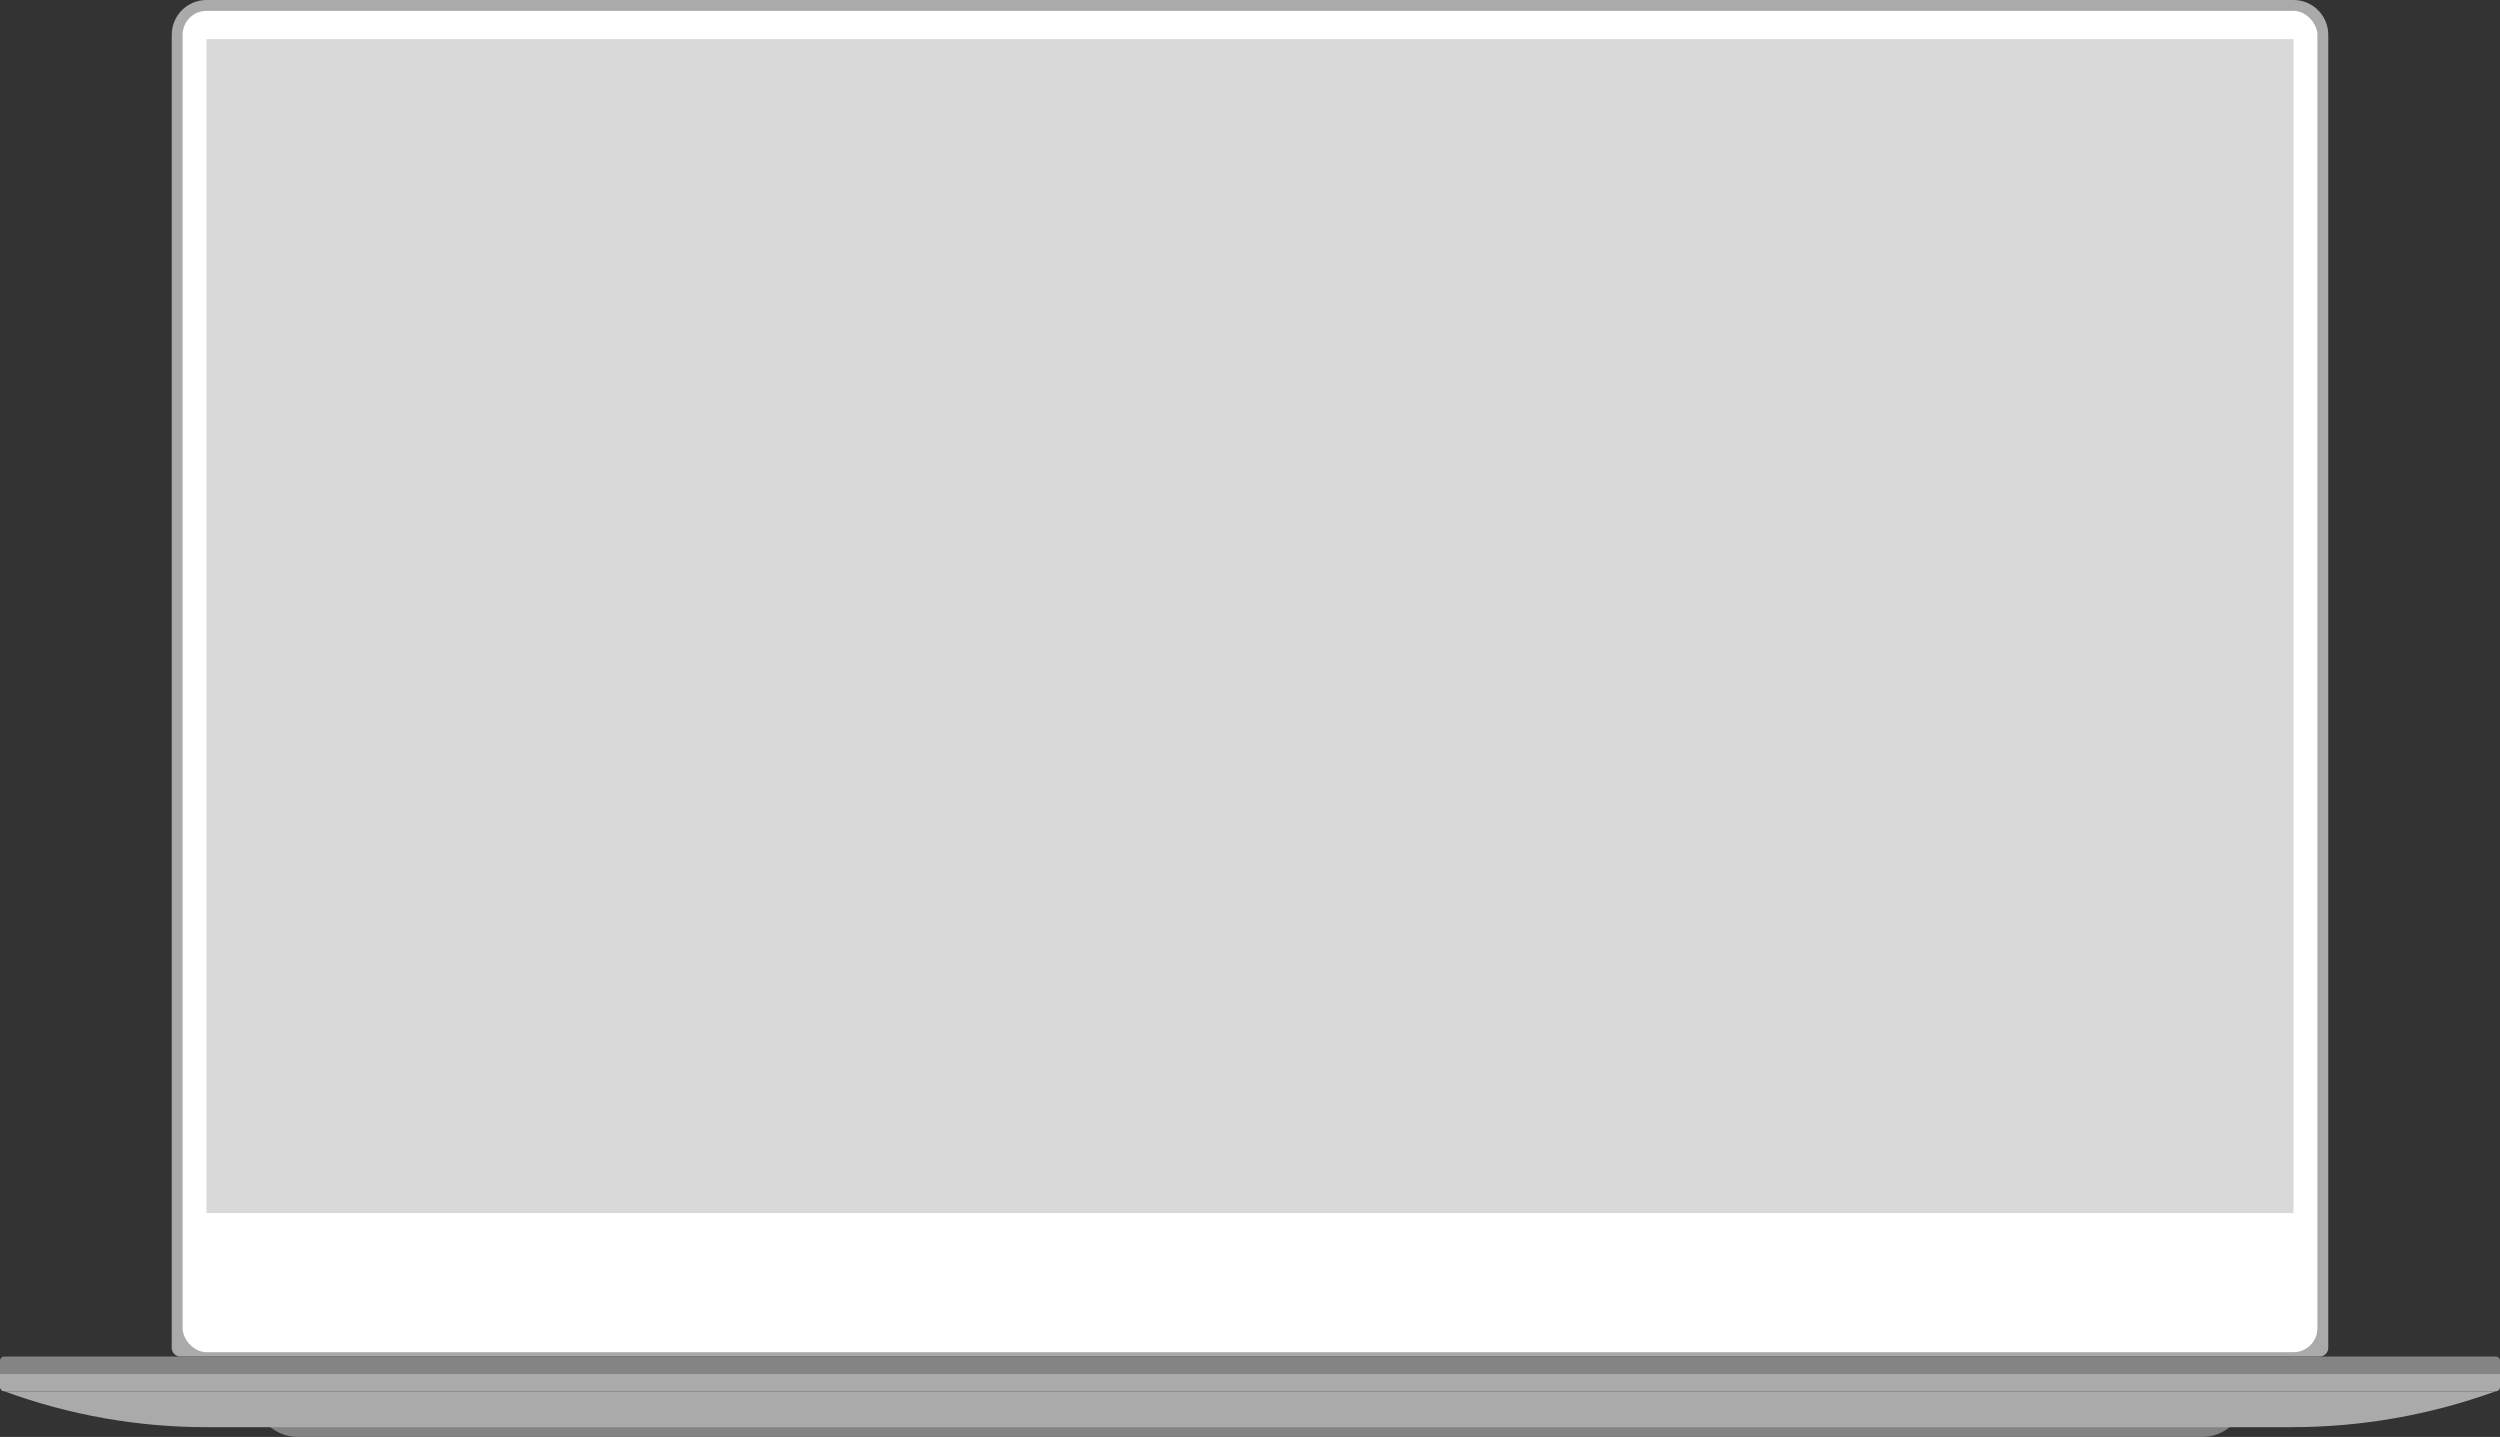
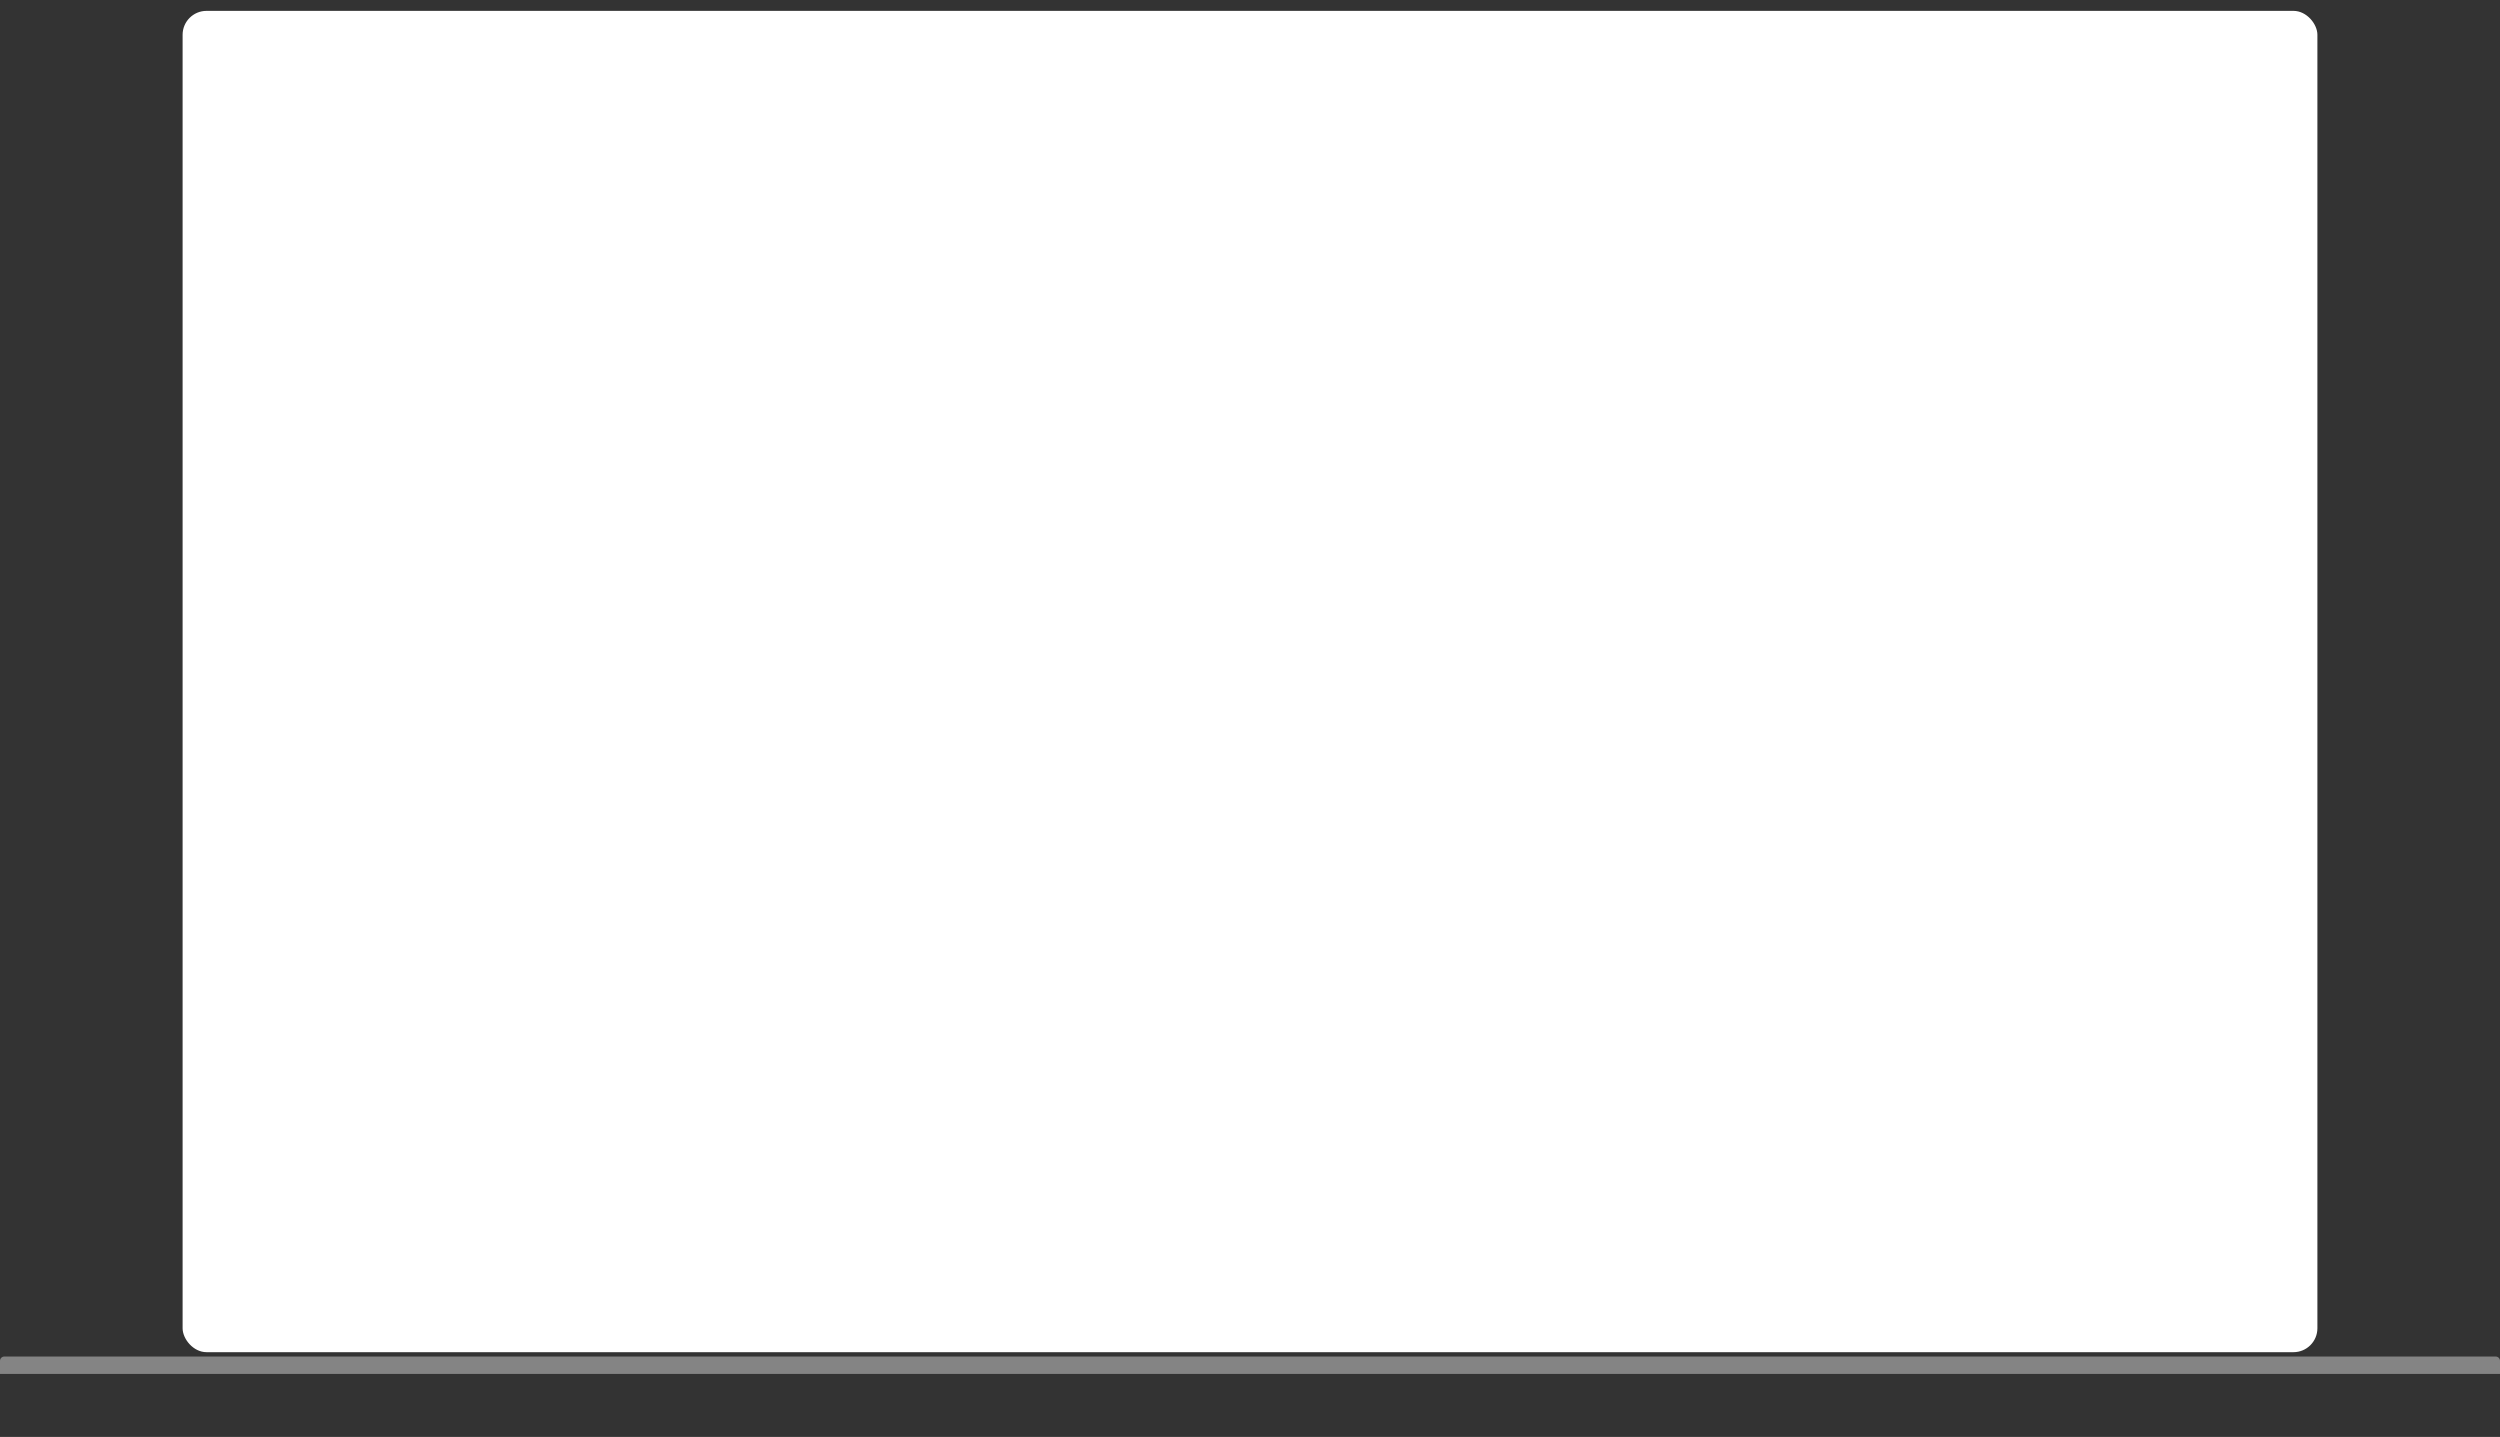
<svg xmlns="http://www.w3.org/2000/svg" width="1150" height="661" viewBox="0 0 1150 661" fill="none">
  <rect x="0" y="0" width="1150" height="661" fill="#333333" stroke="none" />
-   <path d="M79 16C79 7.163 86.163 0 95 0H1055C1063.84 0 1071 7.163 1071 16V620C1071 622.209 1069.21 624 1067 624H83C80.791 624 79 622.209 79 620V16Z" fill="#AAAAAA" />
  <rect x="84" y="5" width="982" height="617" rx="11" fill="white" />
  <path d="M0 626C0 624.895 0.895 624 2 624H1148C1149.1 624 1150 624.895 1150 626V632H0V626Z" fill="#848484" />
-   <path d="M0 632H1150V638C1150 639.105 1149.1 640 1148 640H2C0.895 640 0 639.105 0 638V632Z" fill="#AAAAAA" />
-   <path d="M117 641H1033V641C1033 652.046 1024.05 661 1013 661H137C125.954 661 117 652.046 117 641V641Z" fill="#848484" />
-   <path d="M2 640H1148V640C1117.9 650.916 1086.12 656.5 1054.1 656.5H94.93C63.224 656.5 31.767 650.915 2 640V640Z" fill="#AAAAAA" />
-   <rect x="95" y="18" width="960" height="540" fill="#D9D9D9" />
</svg>